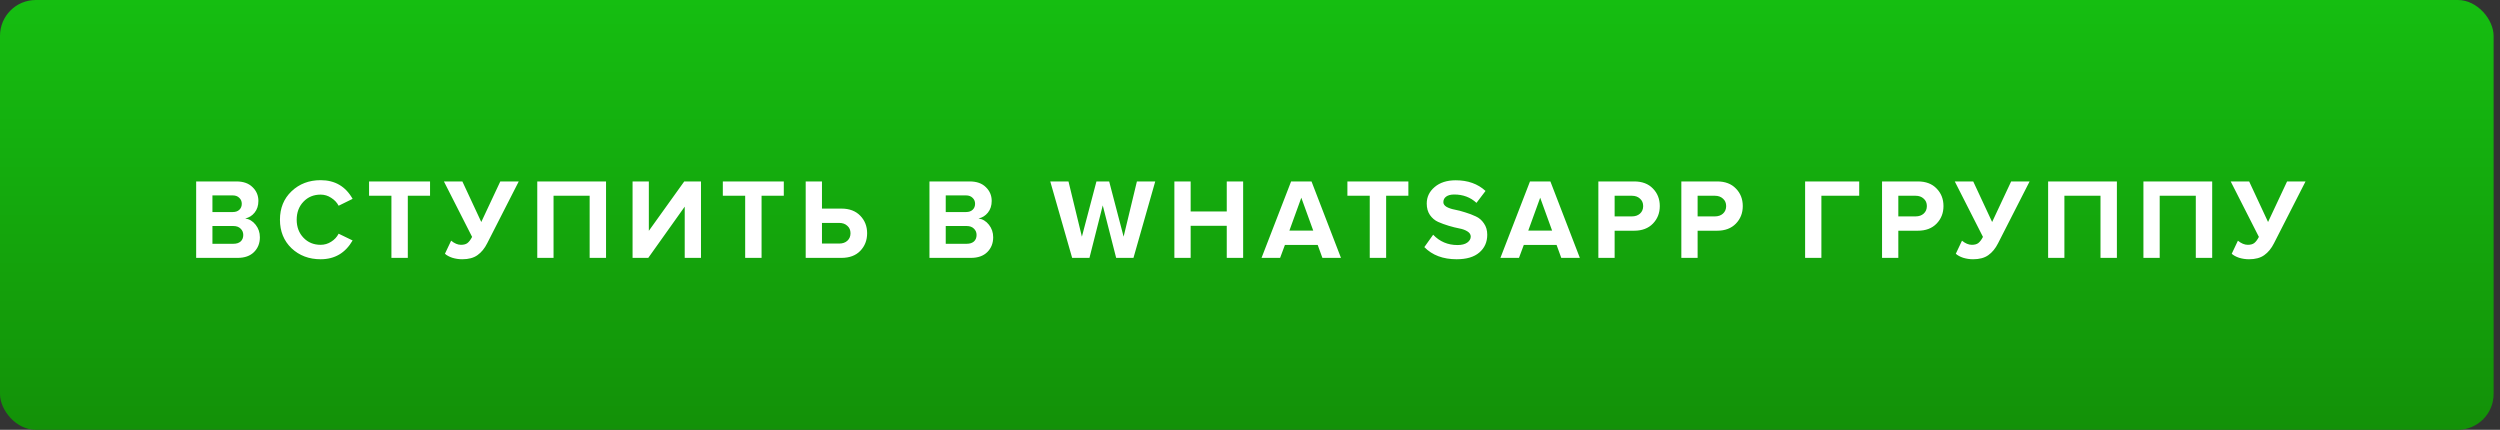
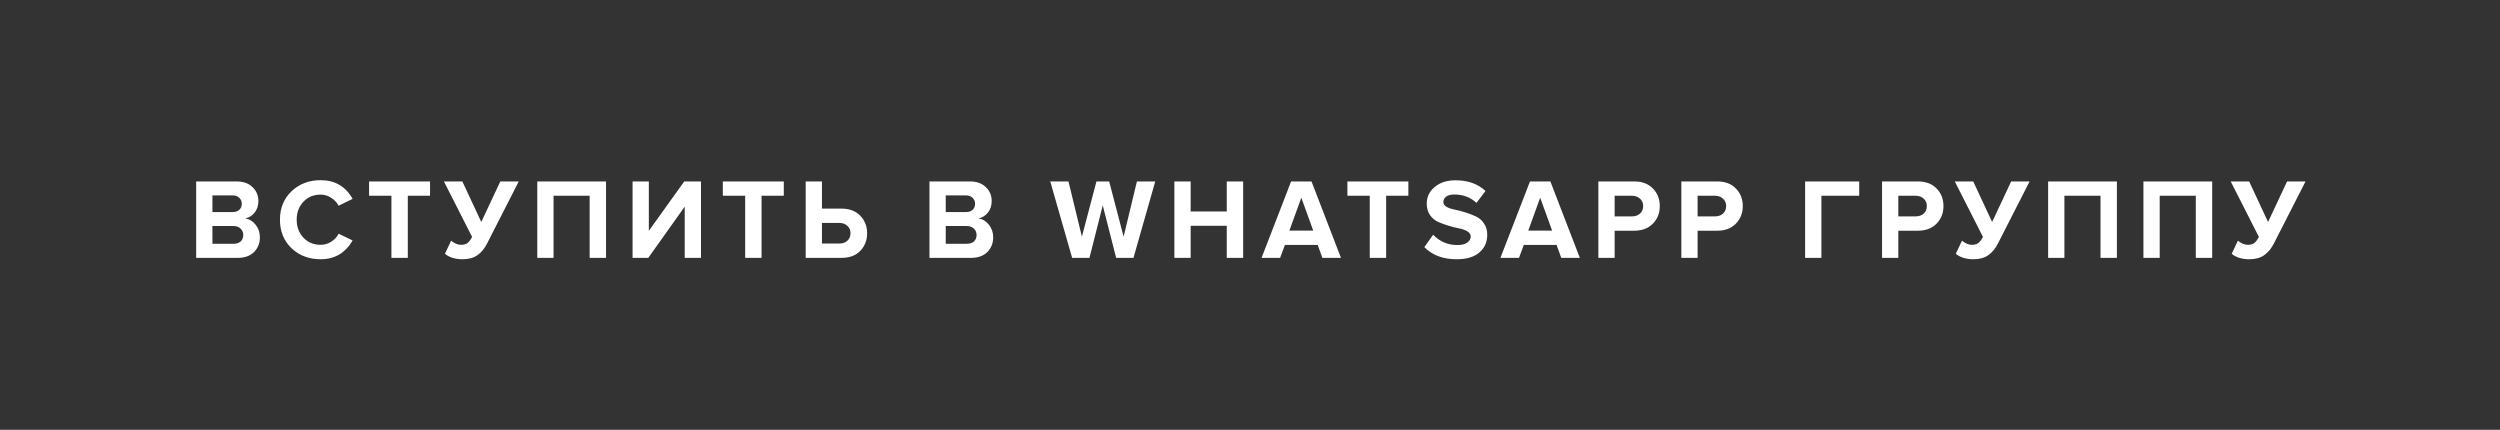
<svg xmlns="http://www.w3.org/2000/svg" width="349" height="60" viewBox="0 0 349 60" fill="none">
  <rect x="0" y="0" width="349" height="60" fill="#333333" stroke="none" />
-   <rect width="348.108" height="60" rx="5" fill="url(#paint0_linear)" />
  <path d="M33.176 36H27.384V25.328H33C33.971 25.328 34.723 25.595 35.256 26.128C35.8 26.651 36.072 27.291 36.072 28.048C36.072 28.699 35.896 29.243 35.544 29.68C35.192 30.117 34.755 30.389 34.232 30.496C34.808 30.581 35.294 30.875 35.688 31.376C36.083 31.877 36.28 32.459 36.28 33.12C36.28 33.952 36.008 34.64 35.464 35.184C34.92 35.728 34.157 36 33.176 36ZM32.504 29.6C32.888 29.6 33.192 29.493 33.416 29.28C33.64 29.067 33.752 28.789 33.752 28.448C33.752 28.107 33.635 27.829 33.4 27.616C33.176 27.392 32.877 27.28 32.504 27.28H29.656V29.6H32.504ZM32.584 34.032C33.011 34.032 33.347 33.925 33.592 33.712C33.837 33.488 33.96 33.184 33.96 32.8C33.96 32.448 33.837 32.155 33.592 31.92C33.347 31.675 33.011 31.552 32.584 31.552H29.656V34.032H32.584ZM44.761 36.192C43.14 36.192 41.785 35.68 40.697 34.656C39.62 33.621 39.081 32.293 39.081 30.672C39.081 29.051 39.62 27.728 40.697 26.704C41.785 25.669 43.14 25.152 44.761 25.152C46.756 25.152 48.244 26.021 49.225 27.76L47.273 28.72C47.039 28.272 46.692 27.904 46.233 27.616C45.785 27.317 45.295 27.168 44.761 27.168C43.791 27.168 42.991 27.499 42.361 28.16C41.732 28.821 41.417 29.659 41.417 30.672C41.417 31.685 41.732 32.523 42.361 33.184C42.991 33.845 43.791 34.176 44.761 34.176C45.295 34.176 45.785 34.032 46.233 33.744C46.692 33.456 47.039 33.083 47.273 32.624L49.225 33.568C48.212 35.317 46.724 36.192 44.761 36.192ZM56.93 36H54.642V27.328H51.522V25.328H60.034V27.328H56.93V36ZM64.53 36.192C64.05 36.192 63.586 36.123 63.138 35.984C62.701 35.835 62.36 35.648 62.114 35.424L62.978 33.6C63.448 33.984 63.906 34.176 64.354 34.176C64.738 34.176 65.037 34.096 65.25 33.936C65.474 33.765 65.693 33.477 65.906 33.072L61.97 25.328H64.546L67.186 30.992L69.842 25.328H72.418L68.018 33.952C67.656 34.677 67.202 35.232 66.658 35.616C66.125 36 65.416 36.192 64.53 36.192ZM84.603 36H82.315V27.328H77.275V36H75.003V25.328H84.603V36ZM90.498 36H88.306V25.328H90.578V32.224L95.522 25.328H97.858V36H95.586V28.848L90.498 36ZM106.314 36H104.026V27.328H100.906V25.328H109.418V27.328H106.314V36ZM112.475 25.328H114.747V29.12H117.467C118.576 29.12 119.451 29.451 120.091 30.112C120.731 30.773 121.051 31.589 121.051 32.56C121.051 33.541 120.731 34.363 120.091 35.024C119.461 35.675 118.587 36 117.467 36H112.475V25.328ZM117.163 31.12H114.747V34H117.163C117.621 34 117.995 33.872 118.283 33.616C118.581 33.349 118.731 32.997 118.731 32.56C118.731 32.123 118.581 31.776 118.283 31.52C117.995 31.253 117.621 31.12 117.163 31.12ZM135.545 36H129.753V25.328H135.369C136.34 25.328 137.092 25.595 137.625 26.128C138.169 26.651 138.441 27.291 138.441 28.048C138.441 28.699 138.265 29.243 137.913 29.68C137.561 30.117 137.124 30.389 136.601 30.496C137.177 30.581 137.662 30.875 138.057 31.376C138.452 31.877 138.649 32.459 138.649 33.12C138.649 33.952 138.377 34.64 137.833 35.184C137.289 35.728 136.526 36 135.545 36ZM134.873 29.6C135.257 29.6 135.561 29.493 135.785 29.28C136.009 29.067 136.121 28.789 136.121 28.448C136.121 28.107 136.004 27.829 135.769 27.616C135.545 27.392 135.246 27.28 134.873 27.28H132.025V29.6H134.873ZM134.953 34.032C135.38 34.032 135.716 33.925 135.961 33.712C136.206 33.488 136.329 33.184 136.329 32.8C136.329 32.448 136.206 32.155 135.961 31.92C135.716 31.675 135.38 31.552 134.953 31.552H132.025V34.032H134.953ZM158.232 36H155.816L153.944 28.672L152.088 36H149.672L146.616 25.328H149.16L151.032 33.04L153.064 25.328H154.84L156.856 33.04L158.712 25.328H161.272L158.232 36ZM173.543 36H171.255V31.52H166.215V36H163.943V25.328H166.215V29.52H171.255V25.328H173.543V36ZM187.199 36H184.607L183.951 34.192H179.375L178.703 36H176.111L180.239 25.328H183.087L187.199 36ZM183.327 32.192L181.663 27.6L179.999 32.192H183.327ZM193.505 36H191.217V27.328H188.097V25.328H196.609V27.328H193.505V36ZM203.348 36.192C201.449 36.192 199.945 35.627 198.836 34.496L200.068 32.768C200.985 33.728 202.116 34.208 203.46 34.208C204.047 34.208 204.5 34.096 204.82 33.872C205.151 33.637 205.316 33.355 205.316 33.024C205.316 32.736 205.161 32.496 204.852 32.304C204.553 32.112 204.175 31.973 203.716 31.888C203.268 31.803 202.777 31.68 202.244 31.52C201.711 31.36 201.215 31.179 200.756 30.976C200.308 30.773 199.929 30.453 199.62 30.016C199.321 29.579 199.172 29.045 199.172 28.416C199.172 27.499 199.54 26.731 200.276 26.112C201.012 25.483 201.993 25.168 203.22 25.168C204.916 25.168 206.303 25.664 207.38 26.656L206.116 28.32C205.273 27.541 204.239 27.152 203.012 27.152C202.532 27.152 202.159 27.248 201.892 27.44C201.625 27.632 201.492 27.893 201.492 28.224C201.492 28.48 201.641 28.699 201.94 28.88C202.249 29.051 202.628 29.179 203.076 29.264C203.535 29.349 204.025 29.477 204.548 29.648C205.081 29.808 205.572 29.995 206.02 30.208C206.479 30.411 206.857 30.736 207.156 31.184C207.465 31.621 207.62 32.149 207.62 32.768C207.62 33.792 207.252 34.619 206.516 35.248C205.791 35.877 204.735 36.192 203.348 36.192ZM220.546 36H217.954L217.298 34.192H212.722L212.05 36H209.458L213.586 25.328H216.434L220.546 36ZM216.674 32.192L215.01 27.6L213.346 32.192H216.674ZM225.403 36H223.131V25.328H228.123C229.243 25.328 230.118 25.659 230.747 26.32C231.387 26.971 231.707 27.787 231.707 28.768C231.707 29.739 231.387 30.555 230.747 31.216C230.107 31.877 229.232 32.208 228.123 32.208H225.403V36ZM227.819 30.208C228.278 30.208 228.651 30.08 228.939 29.824C229.238 29.557 229.387 29.205 229.387 28.768C229.387 28.331 229.238 27.984 228.939 27.728C228.651 27.461 228.278 27.328 227.819 27.328H225.403V30.208H227.819ZM236.987 36H234.715V25.328H239.707C240.827 25.328 241.702 25.659 242.331 26.32C242.971 26.971 243.291 27.787 243.291 28.768C243.291 29.739 242.971 30.555 242.331 31.216C241.691 31.877 240.817 32.208 239.707 32.208H236.987V36ZM239.403 30.208C239.862 30.208 240.235 30.08 240.523 29.824C240.822 29.557 240.971 29.205 240.971 28.768C240.971 28.331 240.822 27.984 240.523 27.728C240.235 27.461 239.862 27.328 239.403 27.328H236.987V30.208H239.403ZM254.266 36H251.993V25.328H259.546V27.328H254.266V36ZM265.006 36H262.734V25.328H267.726C268.846 25.328 269.721 25.659 270.35 26.32C270.99 26.971 271.31 27.787 271.31 28.768C271.31 29.739 270.99 30.555 270.35 31.216C269.71 31.877 268.835 32.208 267.726 32.208H265.006V36ZM267.422 30.208C267.881 30.208 268.254 30.08 268.542 29.824C268.841 29.557 268.99 29.205 268.99 28.768C268.99 28.331 268.841 27.984 268.542 27.728C268.254 27.461 267.881 27.328 267.422 27.328H265.006V30.208H267.422ZM275.446 36.192C274.966 36.192 274.502 36.123 274.054 35.984C273.617 35.835 273.275 35.648 273.03 35.424L273.894 33.6C274.363 33.984 274.822 34.176 275.27 34.176C275.654 34.176 275.953 34.096 276.166 33.936C276.39 33.765 276.609 33.477 276.822 33.072L272.886 25.328H275.462L278.102 30.992L280.758 25.328H283.334L278.934 33.952C278.571 34.677 278.118 35.232 277.574 35.616C277.041 36 276.331 36.192 275.446 36.192ZM295.518 36H293.23V27.328H288.19V36H285.918V25.328H295.518V36ZM308.822 36H306.534V27.328H301.494V36H299.222V25.328H308.822V36ZM313.965 36.192C313.485 36.192 313.021 36.123 312.573 35.984C312.135 35.835 311.794 35.648 311.549 35.424L312.413 33.6C312.882 33.984 313.341 34.176 313.789 34.176C314.173 34.176 314.471 34.096 314.685 33.936C314.909 33.765 315.127 33.477 315.341 33.072L311.405 25.328H313.981L316.621 30.992L319.277 25.328H321.853L317.453 33.952C317.09 34.677 316.637 35.232 316.093 35.616C315.559 36 314.85 36.192 313.965 36.192Z" fill="white" />
  <defs>
    <linearGradient id="paint0_linear" x1="174.054" y1="0" x2="174.054" y2="60" gradientUnits="userSpaceOnUse">
      <stop stop-color="#15BE11" />
      <stop offset="1" stop-color="#139108" />
    </linearGradient>
  </defs>
</svg>